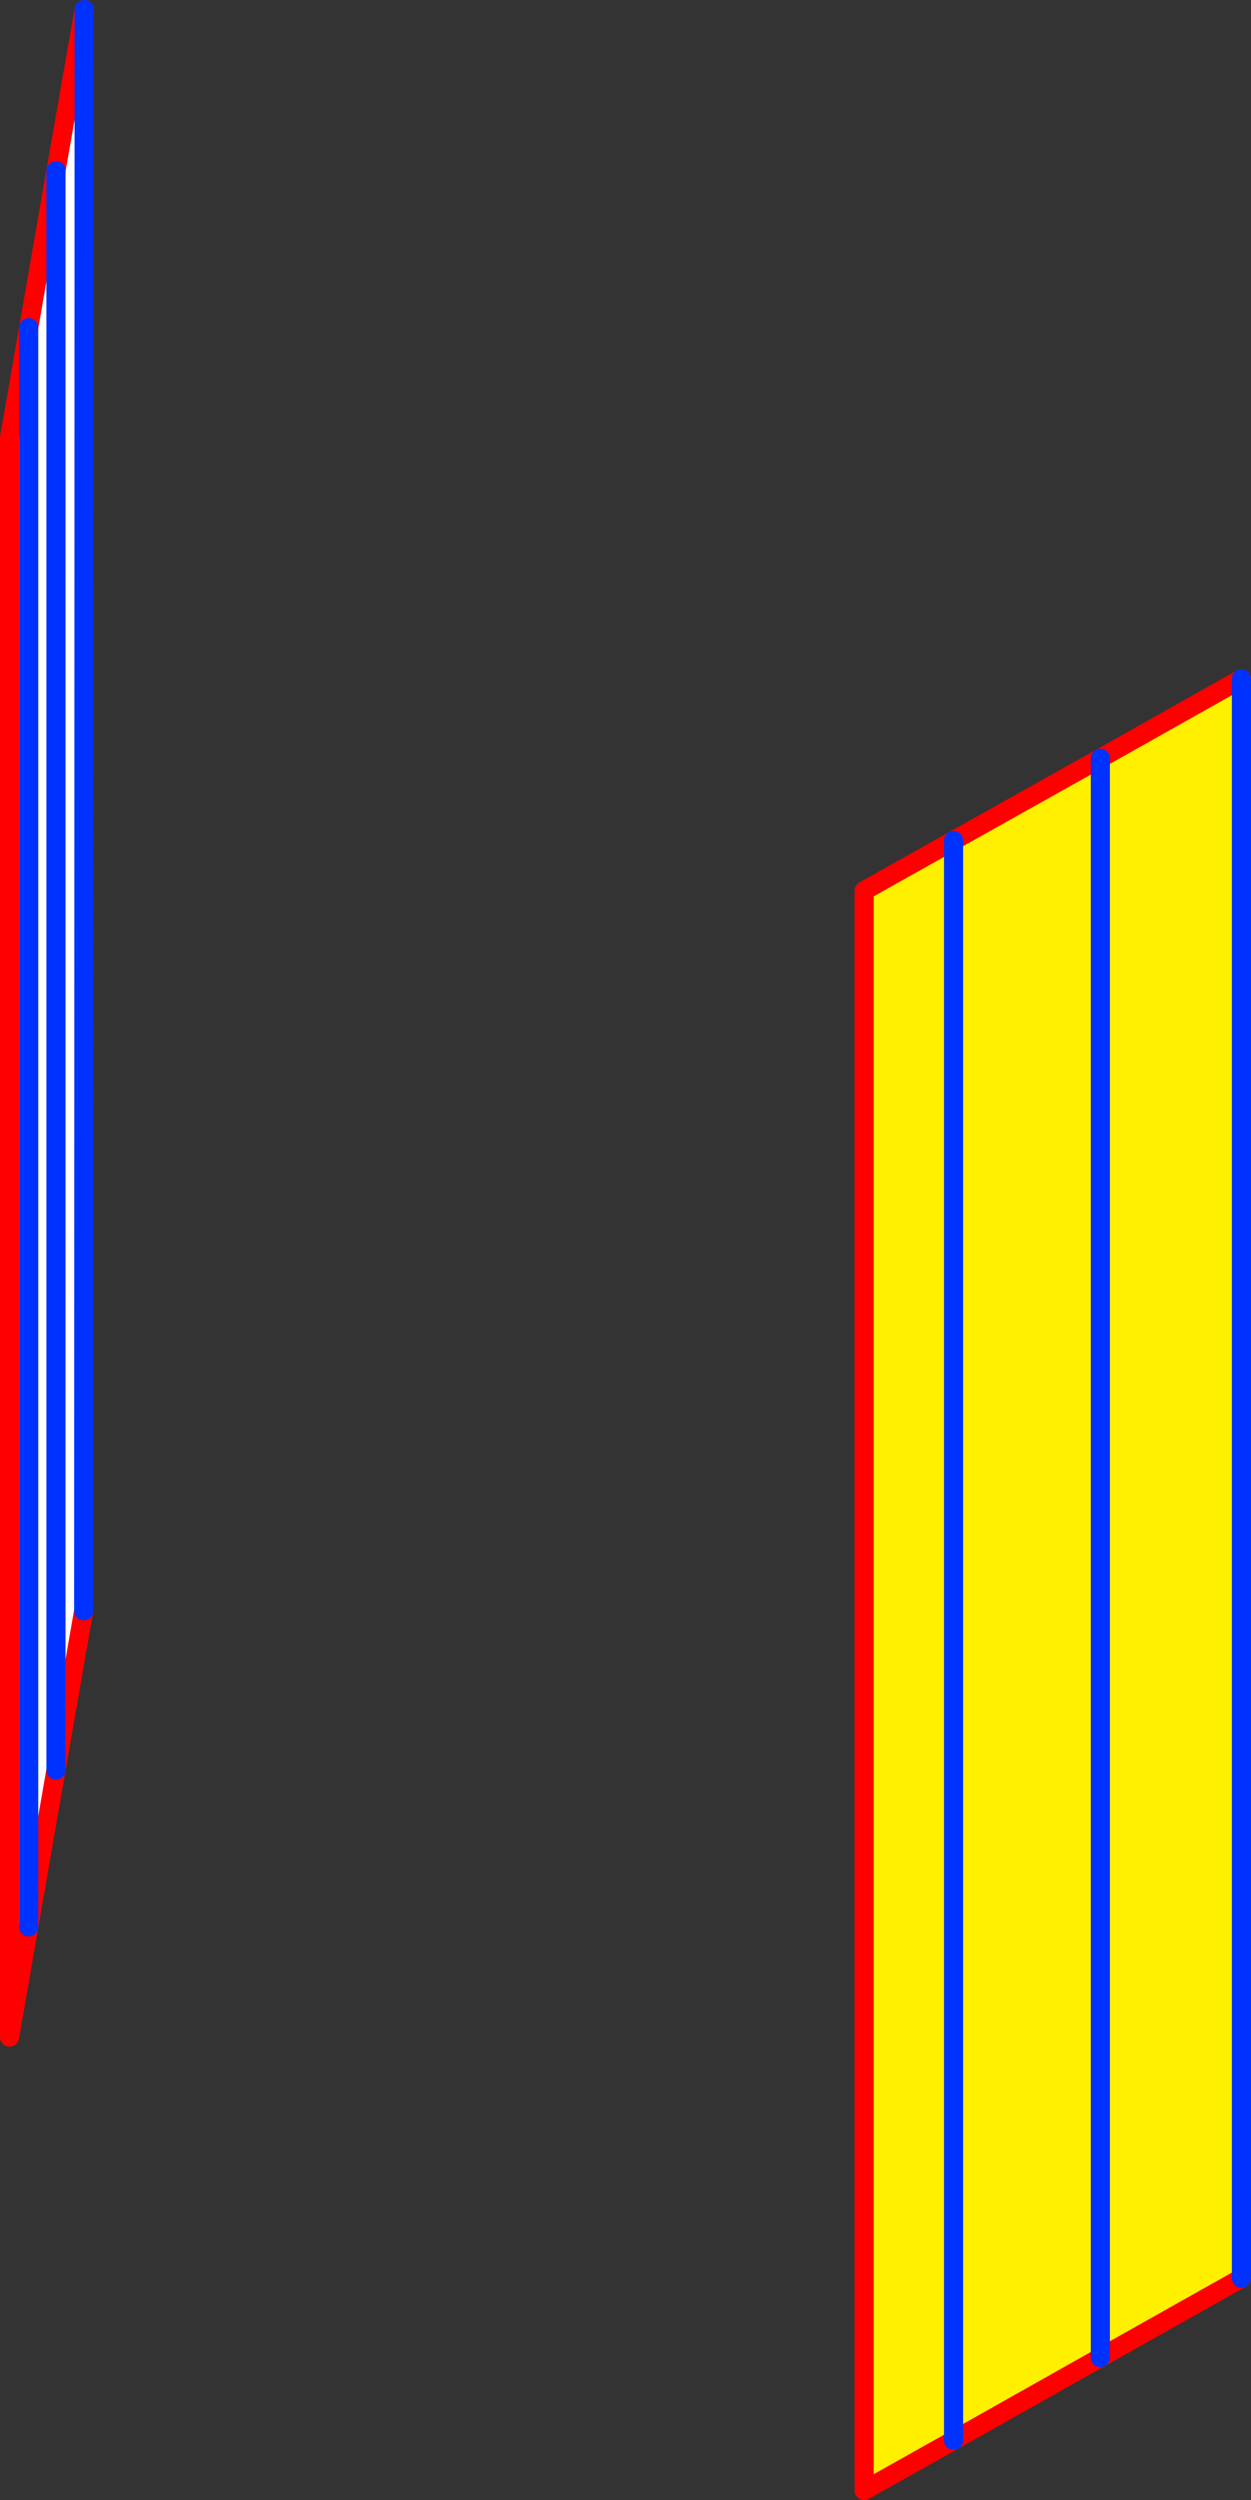
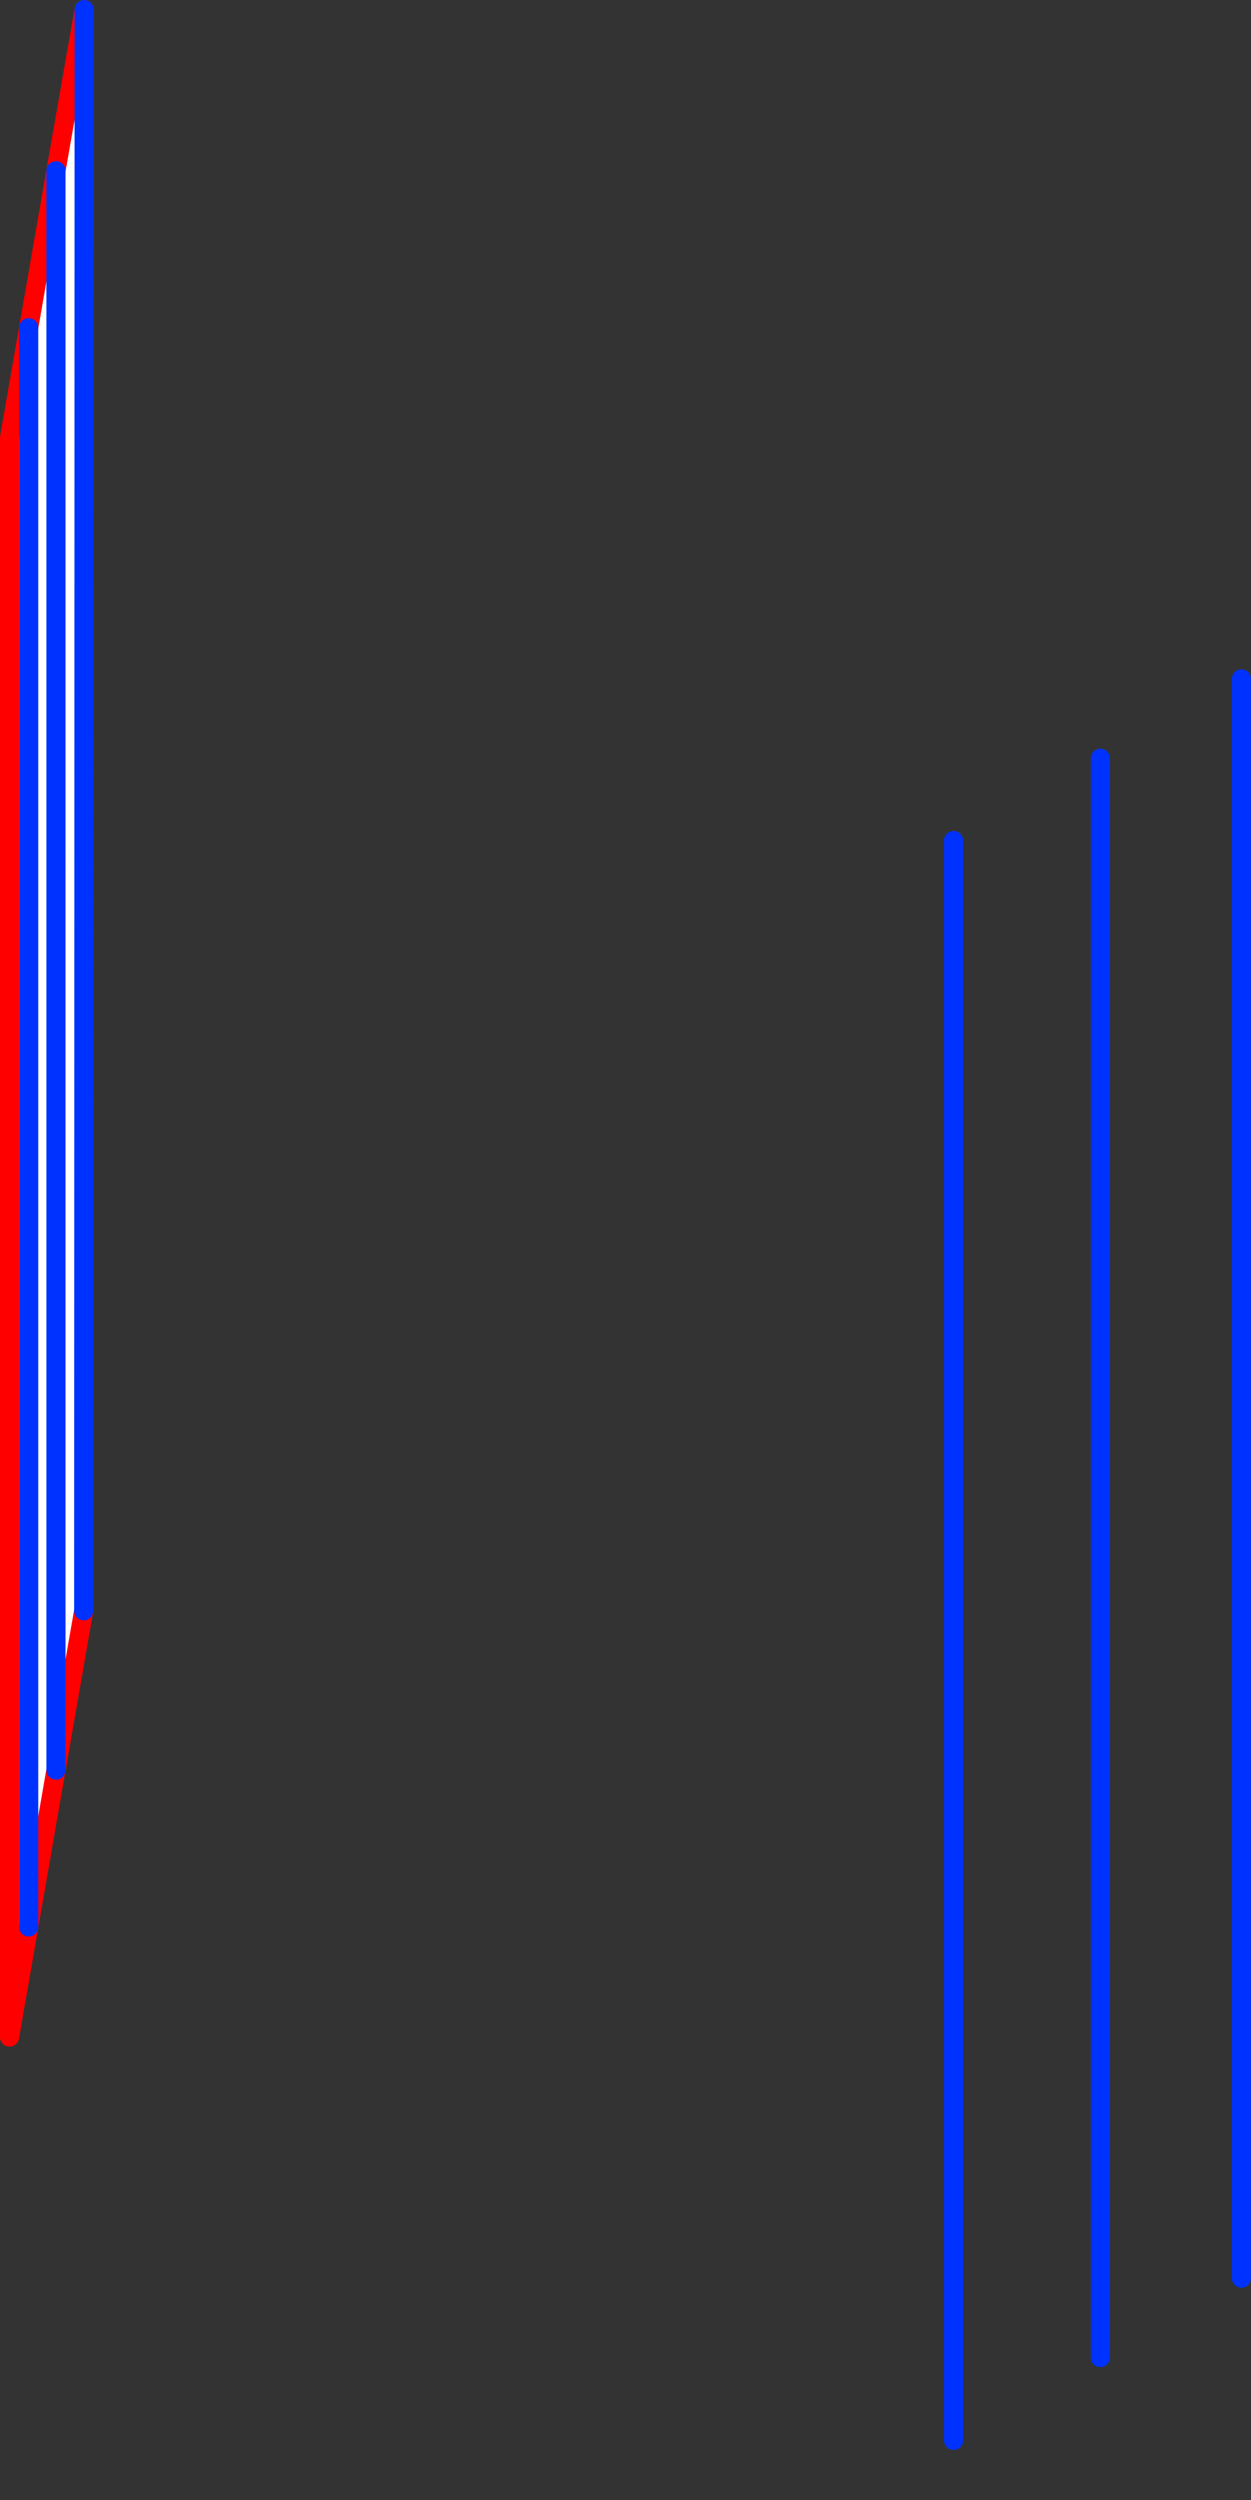
<svg xmlns="http://www.w3.org/2000/svg" height="261.3px" width="130.8px">
  <rect width="100%" height="100%" fill="#333333" stroke="none" />
  <g transform="matrix(1.0, 0.0, 0.0, 1.0, -280.3, -167.1)">
-     <path d="M410.1 405.2 L395.35 413.5 380.0 422.15 370.65 427.4 370.65 260.2 380.0 254.95 395.35 246.35 410.1 238.05 410.1 405.2 M395.35 413.5 L395.35 246.35 395.35 413.5 M380.0 254.95 L380.0 422.15 380.0 254.95" fill="#fff000" fill-rule="evenodd" stroke="none" />
    <path d="M289.05 335.45 L286.15 352.1 283.3 368.5 281.3 380.0 281.3 212.85 283.3 201.35 286.15 184.95 289.1 168.1 289.05 335.45 M286.15 184.95 L286.15 352.1 286.15 184.95 M283.3 201.35 L283.3 368.5 283.3 201.35" fill="#ffffff" fill-rule="evenodd" stroke="none" />
-     <path d="M410.1 405.2 L395.35 413.5 380.0 422.15 370.65 427.4 370.65 260.2 380.0 254.95 395.35 246.35 410.1 238.05 M289.05 335.45 L286.15 352.1 283.3 368.5 281.3 380.0 281.3 212.85 283.3 201.35 286.15 184.95 289.1 168.1" fill="none" stroke="#ff0000" stroke-linecap="round" stroke-linejoin="round" stroke-width="2.0" />
+     <path d="M410.1 405.2 M289.05 335.45 L286.15 352.1 283.3 368.5 281.3 380.0 281.3 212.85 283.3 201.35 286.15 184.95 289.1 168.1" fill="none" stroke="#ff0000" stroke-linecap="round" stroke-linejoin="round" stroke-width="2.0" />
    <path d="M410.1 238.05 L410.1 405.2 M289.1 168.1 L289.05 335.45 M283.3 368.5 L283.3 201.35 M286.15 352.1 L286.15 184.95 M380.0 422.15 L380.0 254.95 M395.35 246.35 L395.35 413.5" fill="none" stroke="#0032ff" stroke-linecap="round" stroke-linejoin="round" stroke-width="2.0" />
  </g>
</svg>